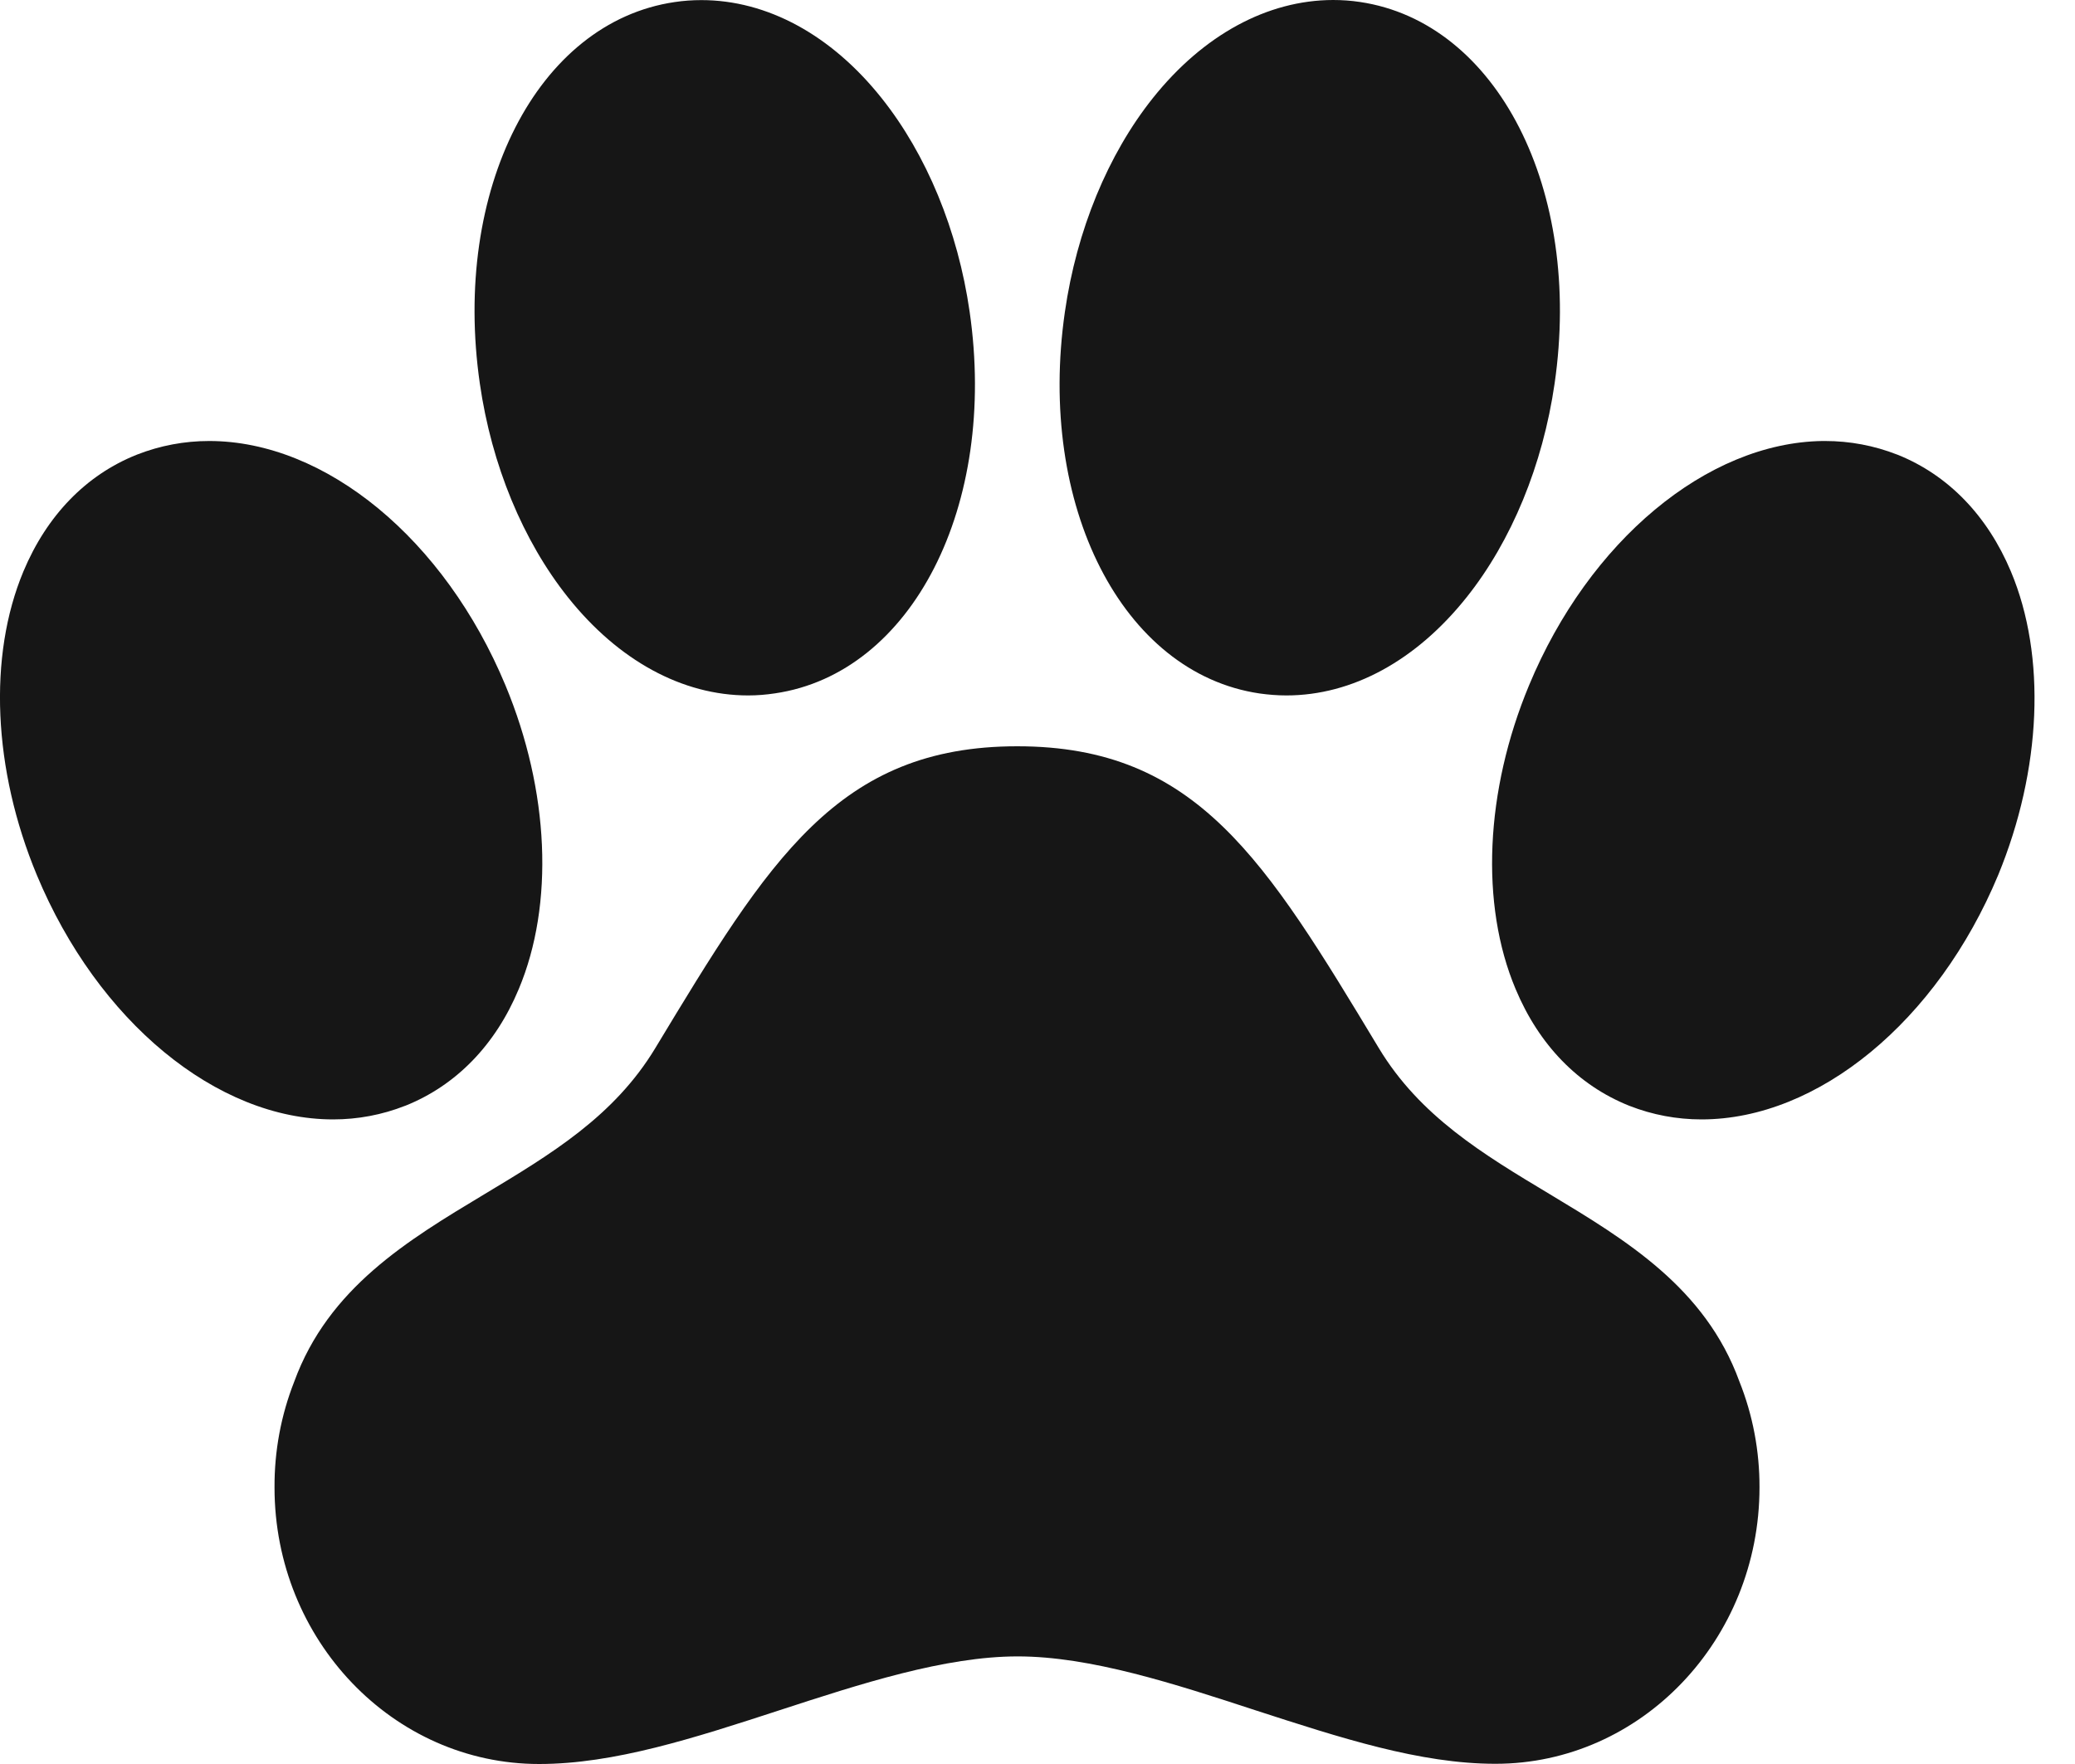
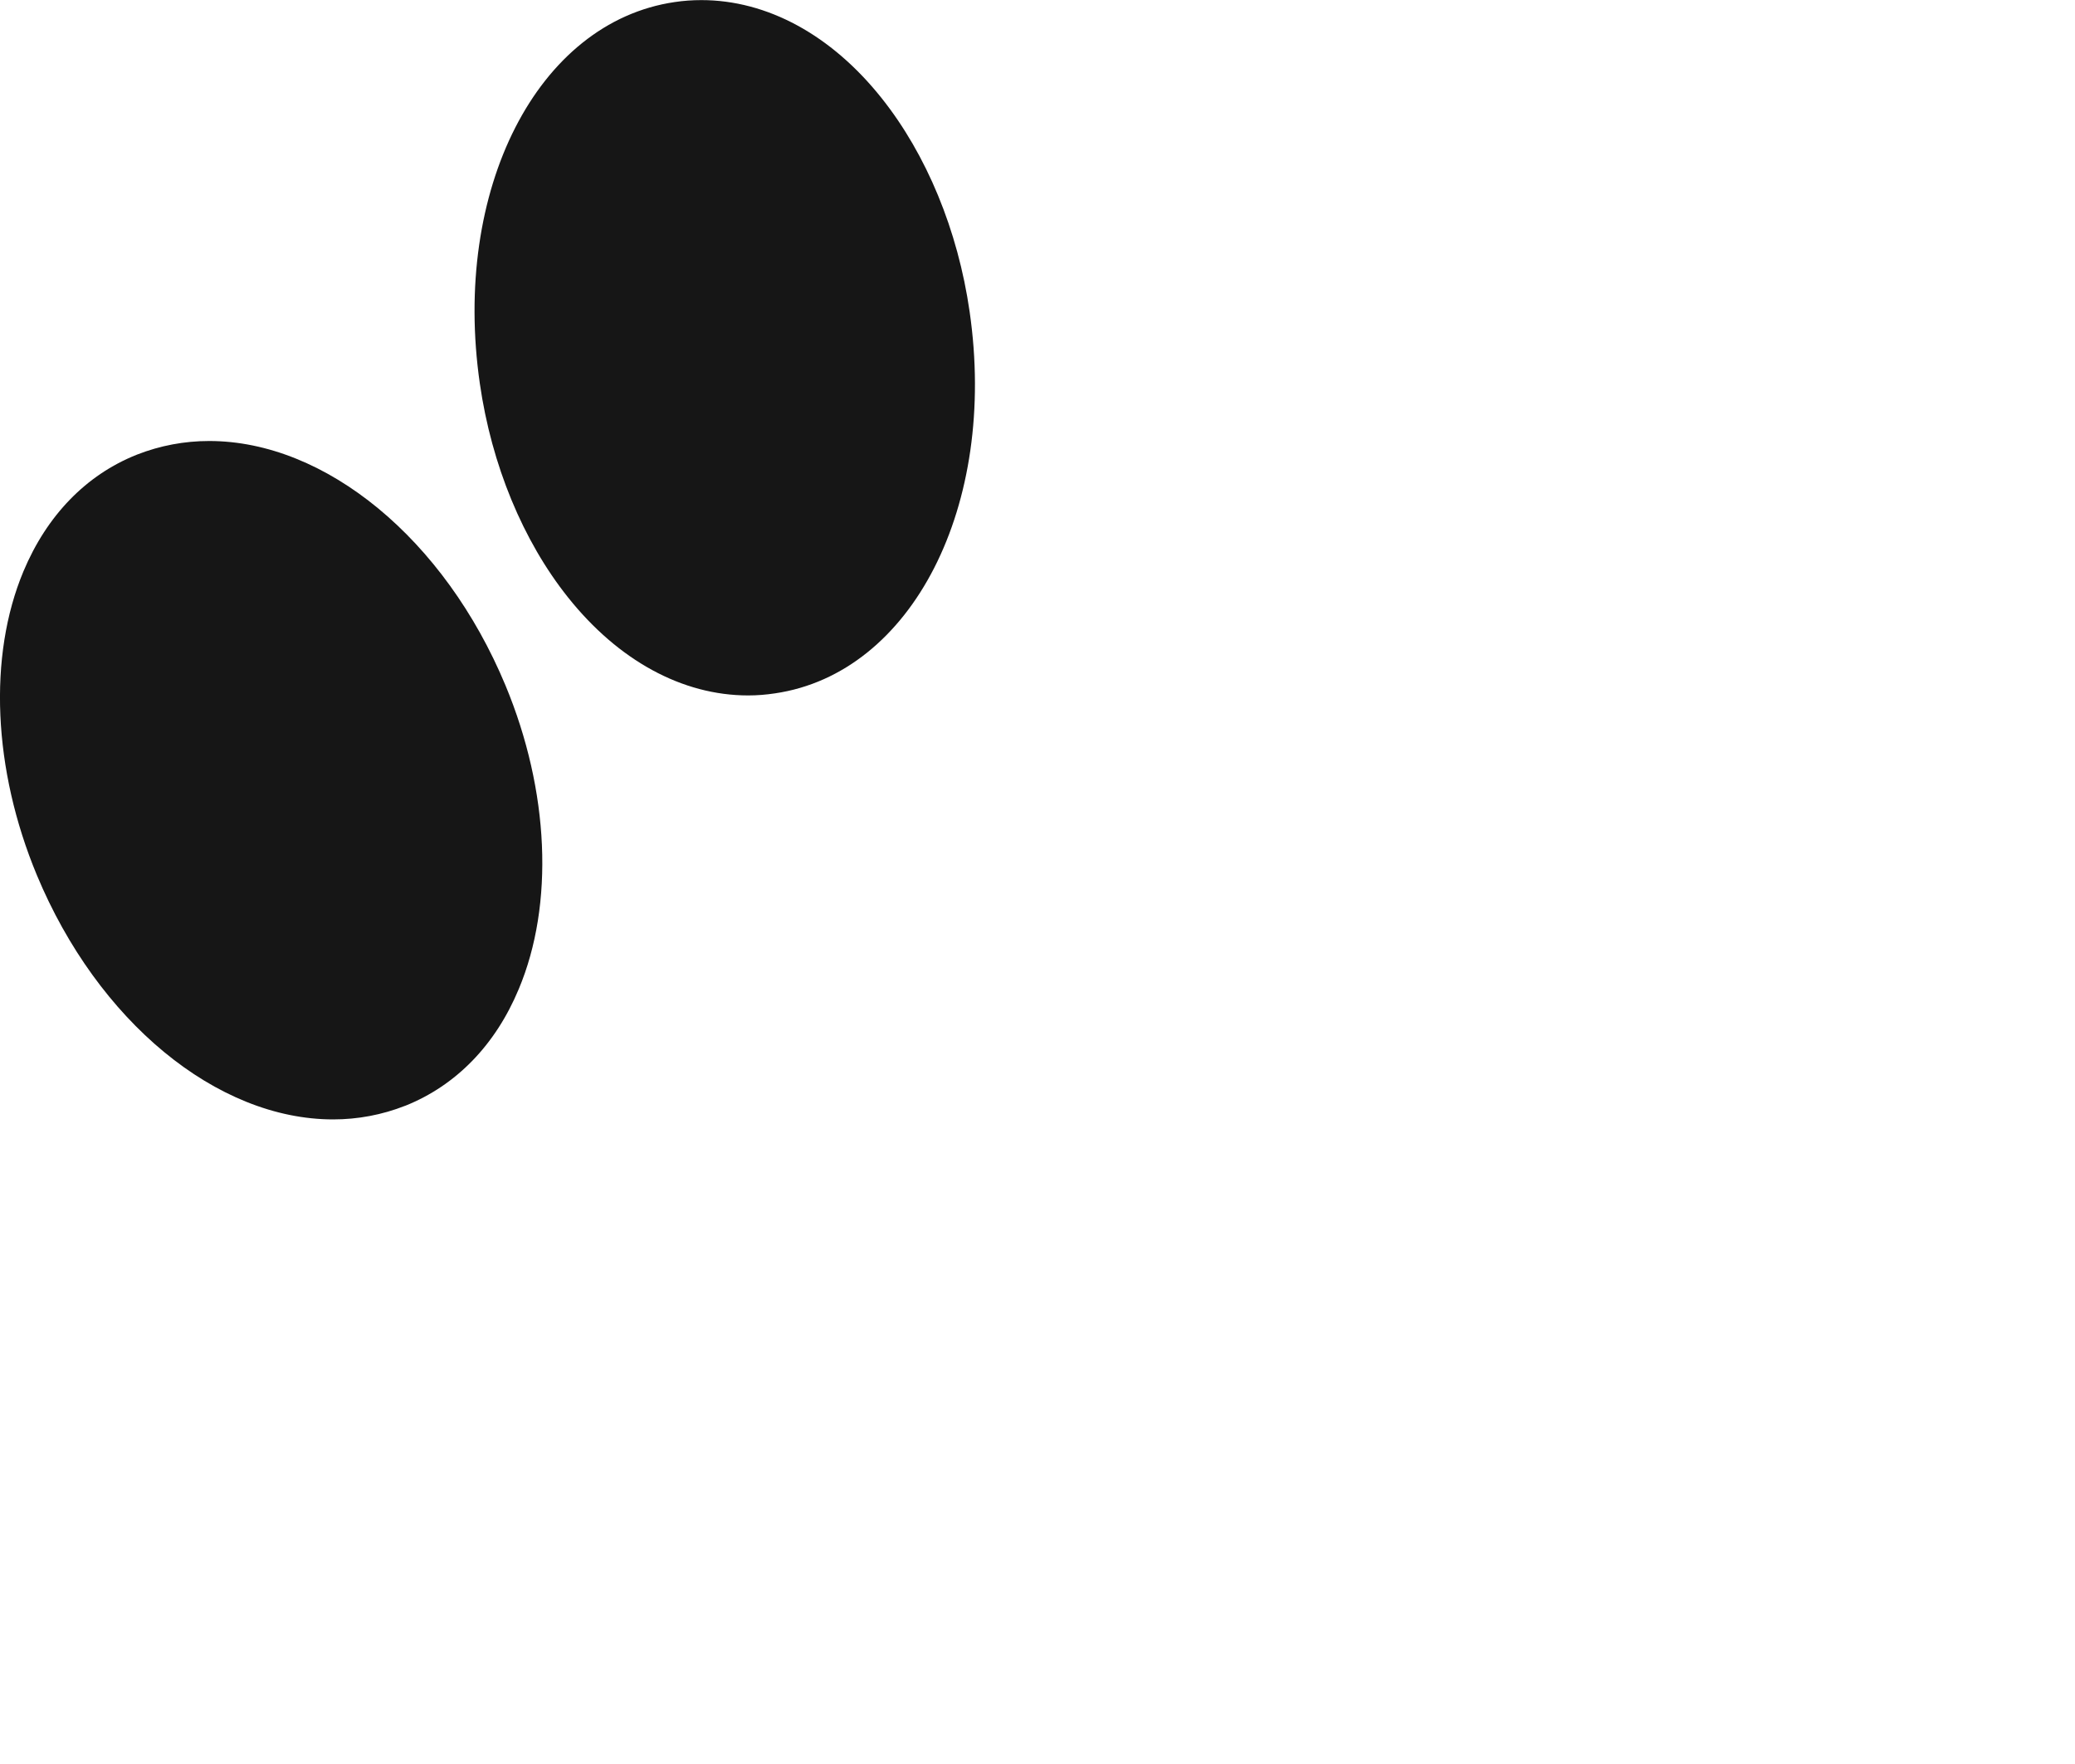
<svg xmlns="http://www.w3.org/2000/svg" width="20" height="17" viewBox="0 0 20 17" fill="none">
-   <path d="M19.382 5.507C19.155 4.968 18.778 4.579 18.292 4.383L18.286 4.381C18.064 4.294 17.829 4.25 17.591 4.25H17.565C16.452 4.267 15.316 5.213 14.738 6.604C14.314 7.622 14.265 8.716 14.608 9.531C14.834 10.071 15.212 10.459 15.7 10.655L15.705 10.657C15.927 10.744 16.162 10.788 16.4 10.788C17.524 10.788 18.672 9.842 19.26 8.432C19.678 7.416 19.725 6.323 19.382 5.507Z" fill="#161616" />
-   <path d="M14.935 11.507C14.293 11.122 13.686 10.757 13.29 10.101C12.196 8.287 11.536 7.192 9.805 7.192C8.074 7.192 7.412 8.287 6.316 10.101C5.919 10.758 5.311 11.123 4.667 11.51C3.928 11.954 3.166 12.412 2.836 13.315C2.708 13.64 2.644 13.986 2.646 14.336C2.646 15.805 3.79 17 5.196 17C5.921 17 6.693 16.749 7.51 16.483C8.295 16.227 9.107 15.963 9.809 15.963C10.511 15.963 11.321 16.227 12.103 16.483C12.918 16.747 13.686 16.998 14.414 16.998C15.817 16.998 16.959 15.803 16.959 14.334C16.96 13.985 16.895 13.638 16.765 13.313C16.436 12.41 15.673 11.951 14.935 11.507Z" fill="#161616" />
  <path d="M5.474 5.756C5.96 6.366 6.577 6.702 7.211 6.702C7.298 6.702 7.384 6.695 7.47 6.682C8.792 6.488 9.616 4.874 9.346 3.005C9.233 2.219 8.93 1.488 8.497 0.945C8.012 0.336 7.394 0.001 6.76 0.001C6.674 0.001 6.587 0.007 6.502 0.02C5.179 0.214 4.355 1.828 4.625 3.697C4.738 4.482 5.041 5.213 5.474 5.756Z" fill="#161616" />
-   <path d="M12.14 6.683C12.226 6.695 12.312 6.702 12.399 6.702C13.034 6.702 13.65 6.366 14.136 5.756C14.569 5.213 14.87 4.482 14.984 3.697C15.255 1.828 14.431 0.215 13.108 0.019C13.022 0.006 12.936 2.77476e-06 12.849 0C12.216 0.001 11.598 0.336 11.112 0.945C10.679 1.488 10.377 2.219 10.264 3.006C9.994 4.874 10.818 6.488 12.14 6.683Z" fill="#161616" />
  <path d="M3.904 10.657L3.91 10.655C4.397 10.459 4.775 10.071 5 9.532C5.343 8.715 5.295 7.622 4.872 6.605C4.286 5.197 3.139 4.25 2.016 4.25C1.778 4.25 1.543 4.294 1.321 4.381L1.316 4.383C0.83 4.577 0.452 4.967 0.226 5.506C-0.116 6.323 -0.068 7.416 0.355 8.433C0.941 9.841 2.088 10.788 3.211 10.788C3.448 10.788 3.683 10.744 3.904 10.657Z" fill="#161616" />
</svg>